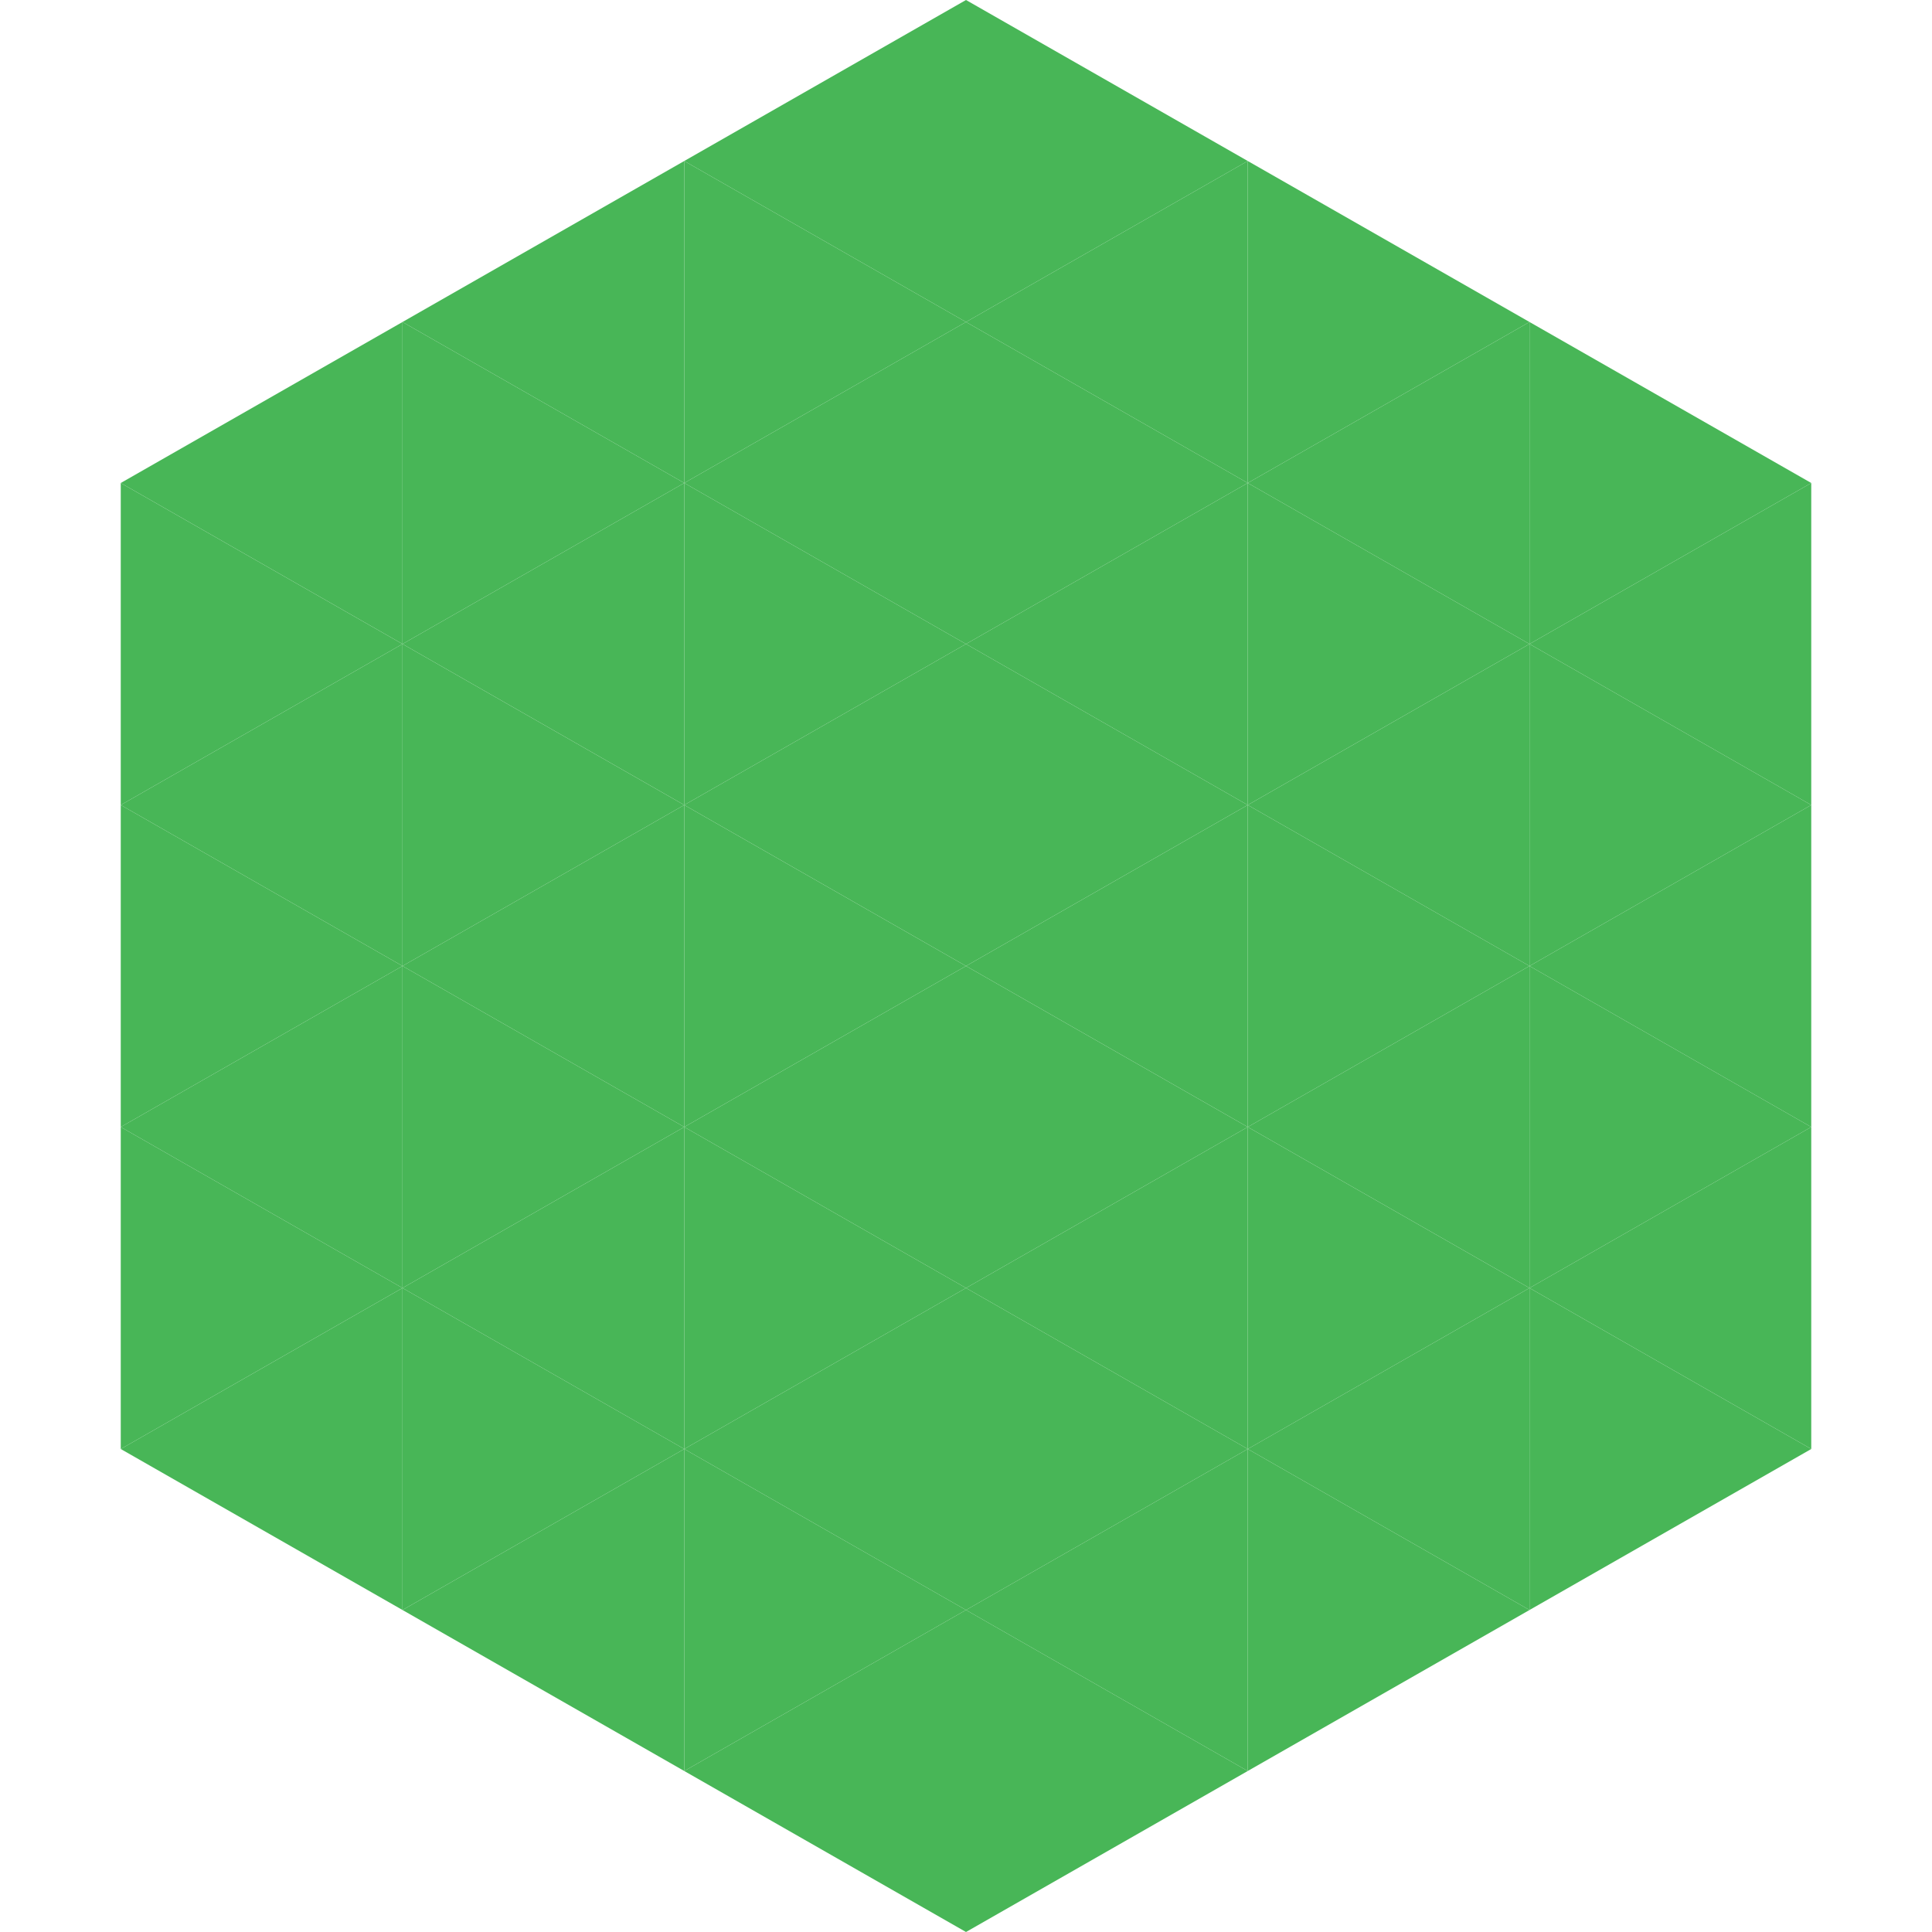
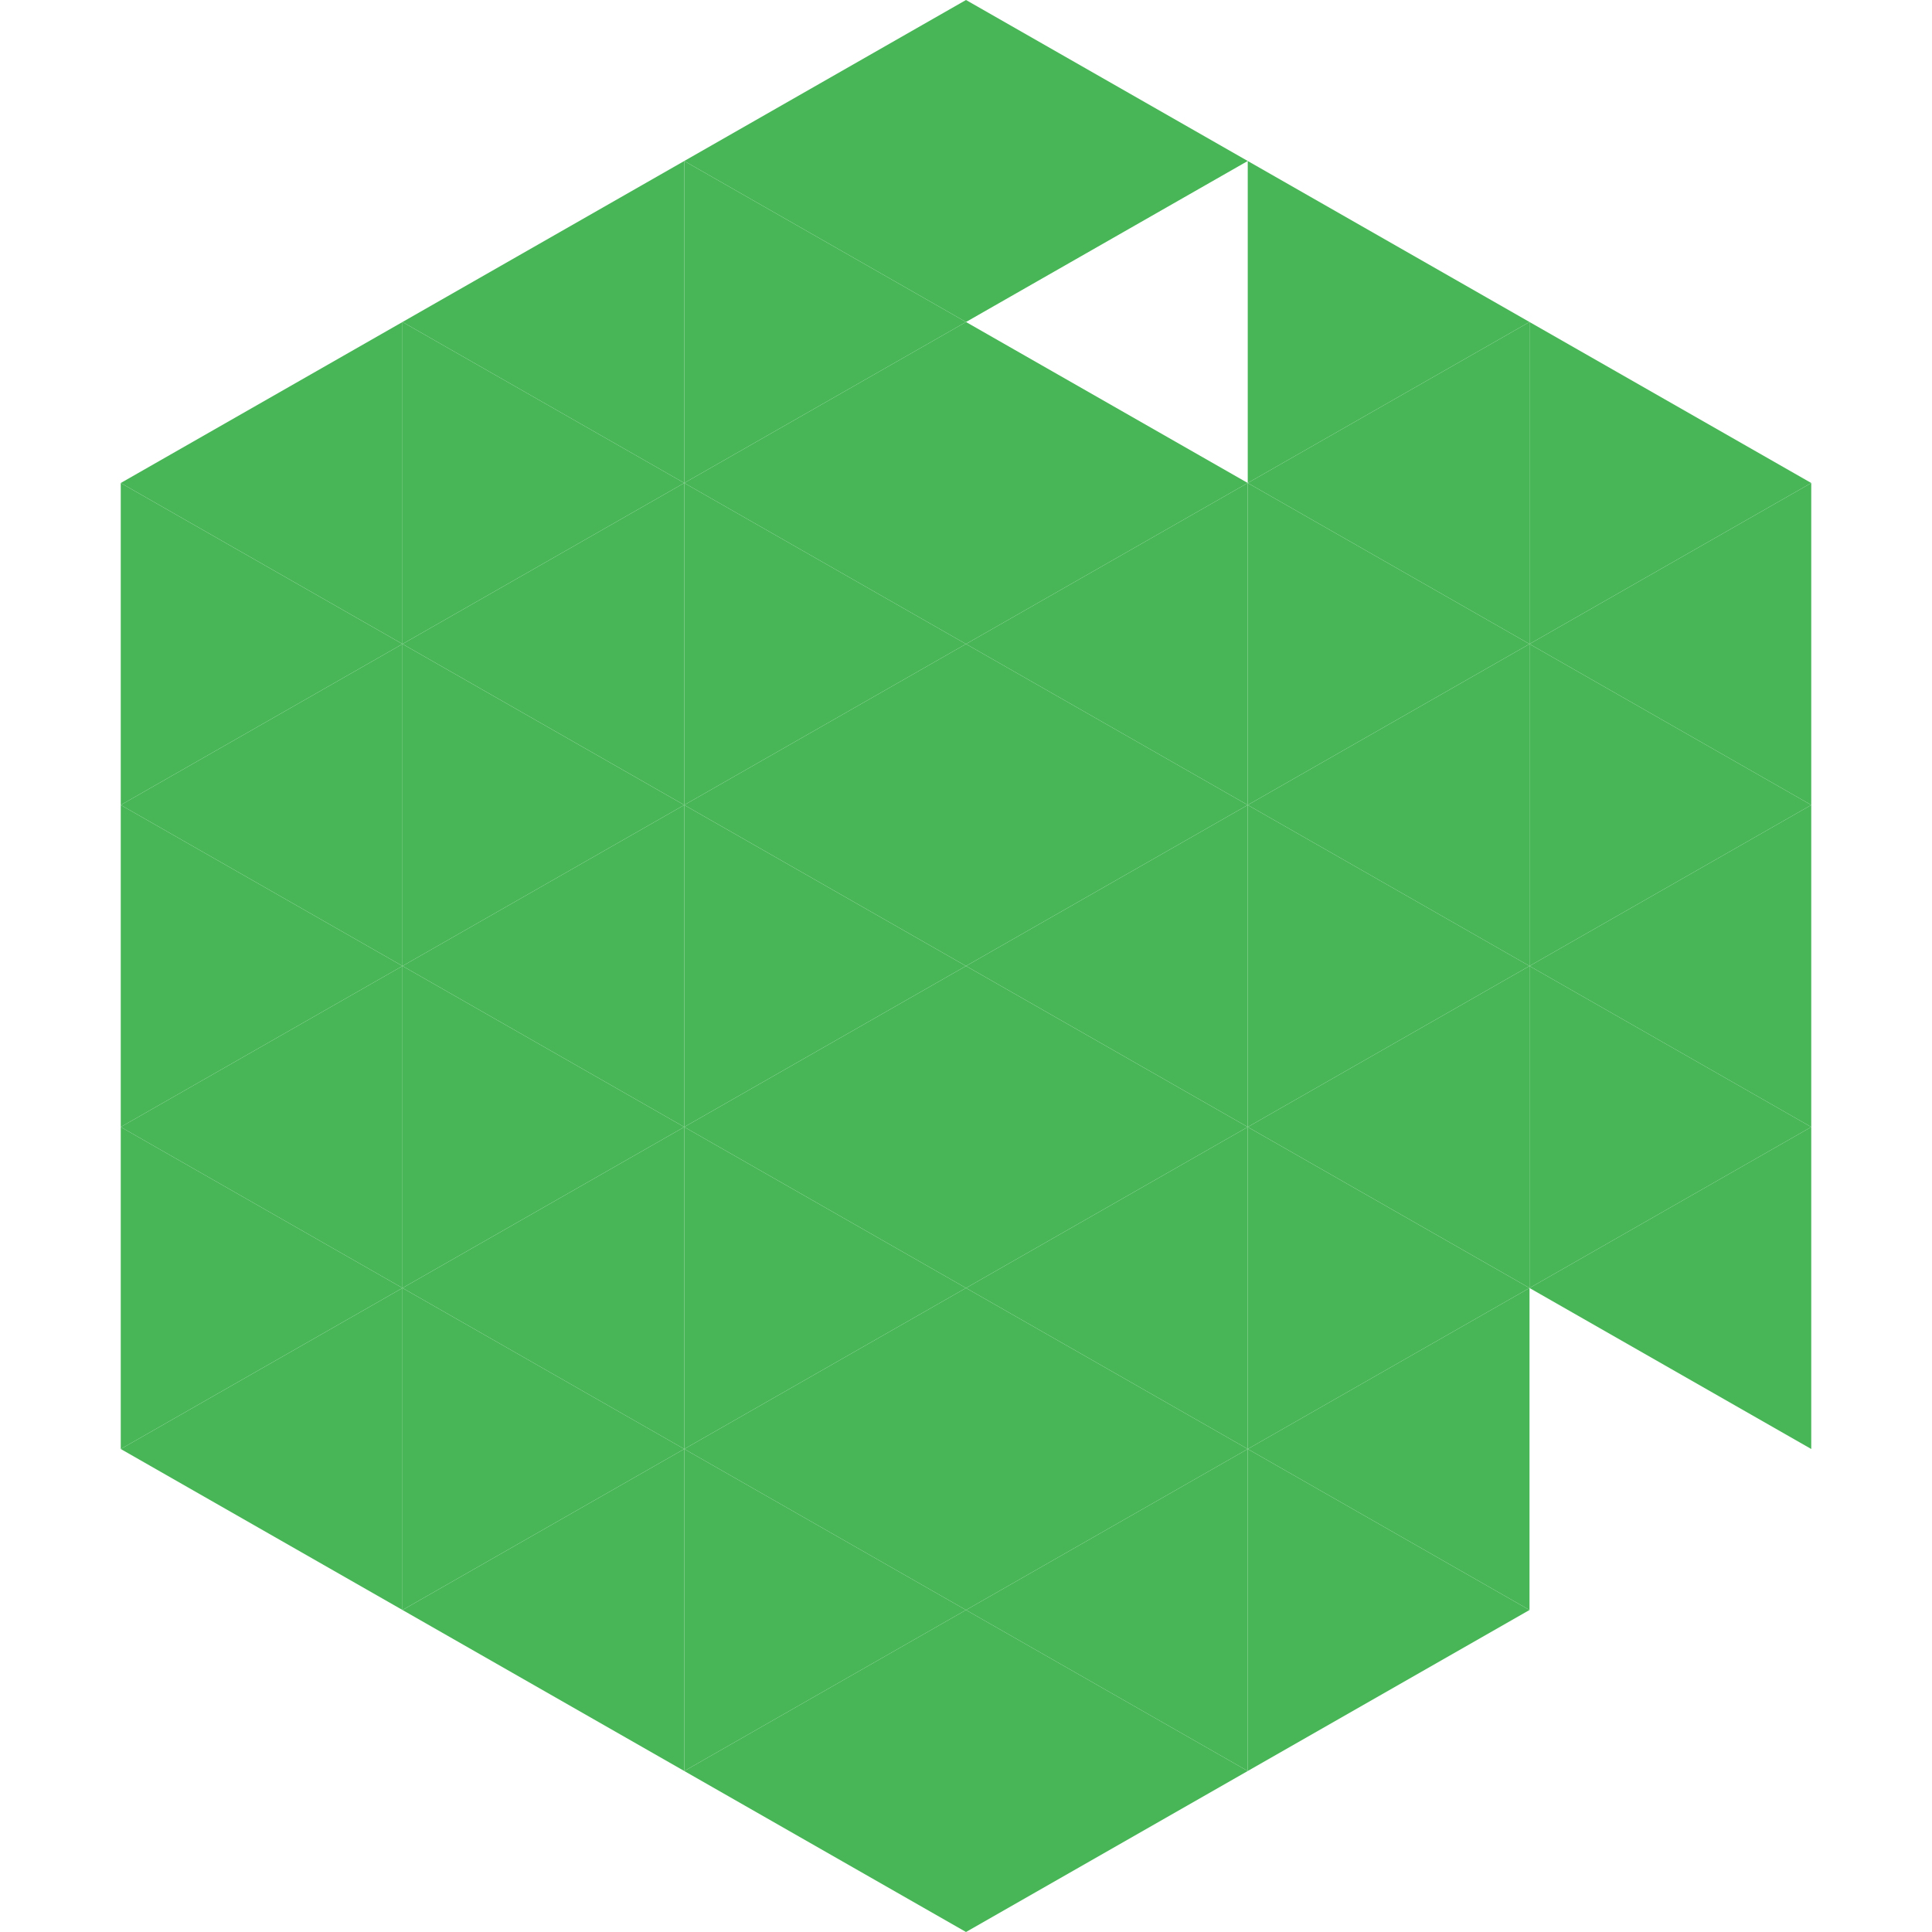
<svg xmlns="http://www.w3.org/2000/svg" width="240" height="240">
  <polygon points="50,40 15,60 50,80" style="fill:rgb(72,182,87)" />
  <polygon points="190,40 225,60 190,80" style="fill:rgb(72,182,87)" />
  <polygon points="15,60 50,80 15,100" style="fill:rgb(72,182,87)" />
  <polygon points="225,60 190,80 225,100" style="fill:rgb(72,182,87)" />
  <polygon points="50,80 15,100 50,120" style="fill:rgb(72,182,87)" />
  <polygon points="190,80 225,100 190,120" style="fill:rgb(72,182,87)" />
  <polygon points="15,100 50,120 15,140" style="fill:rgb(72,182,87)" />
  <polygon points="225,100 190,120 225,140" style="fill:rgb(72,182,87)" />
  <polygon points="50,120 15,140 50,160" style="fill:rgb(72,182,87)" />
  <polygon points="190,120 225,140 190,160" style="fill:rgb(72,182,87)" />
  <polygon points="15,140 50,160 15,180" style="fill:rgb(72,182,87)" />
  <polygon points="225,140 190,160 225,180" style="fill:rgb(72,182,87)" />
  <polygon points="50,160 15,180 50,200" style="fill:rgb(72,182,87)" />
-   <polygon points="190,160 225,180 190,200" style="fill:rgb(72,182,87)" />
  <polygon points="15,180 50,200 15,220" style="fill:rgb(255,255,255); fill-opacity:0" />
  <polygon points="225,180 190,200 225,220" style="fill:rgb(255,255,255); fill-opacity:0" />
  <polygon points="50,0 85,20 50,40" style="fill:rgb(255,255,255); fill-opacity:0" />
  <polygon points="190,0 155,20 190,40" style="fill:rgb(255,255,255); fill-opacity:0" />
  <polygon points="85,20 50,40 85,60" style="fill:rgb(72,182,87)" />
  <polygon points="155,20 190,40 155,60" style="fill:rgb(72,182,87)" />
  <polygon points="50,40 85,60 50,80" style="fill:rgb(72,182,87)" />
  <polygon points="190,40 155,60 190,80" style="fill:rgb(72,182,87)" />
  <polygon points="85,60 50,80 85,100" style="fill:rgb(72,182,87)" />
  <polygon points="155,60 190,80 155,100" style="fill:rgb(72,182,87)" />
  <polygon points="50,80 85,100 50,120" style="fill:rgb(72,182,87)" />
  <polygon points="190,80 155,100 190,120" style="fill:rgb(72,182,87)" />
  <polygon points="85,100 50,120 85,140" style="fill:rgb(72,182,87)" />
  <polygon points="155,100 190,120 155,140" style="fill:rgb(72,182,87)" />
  <polygon points="50,120 85,140 50,160" style="fill:rgb(72,182,87)" />
  <polygon points="190,120 155,140 190,160" style="fill:rgb(72,182,87)" />
  <polygon points="85,140 50,160 85,180" style="fill:rgb(72,182,87)" />
  <polygon points="155,140 190,160 155,180" style="fill:rgb(72,182,87)" />
  <polygon points="50,160 85,180 50,200" style="fill:rgb(72,182,87)" />
  <polygon points="190,160 155,180 190,200" style="fill:rgb(72,182,87)" />
  <polygon points="85,180 50,200 85,220" style="fill:rgb(72,182,87)" />
  <polygon points="155,180 190,200 155,220" style="fill:rgb(72,182,87)" />
  <polygon points="120,0 85,20 120,40" style="fill:rgb(72,182,87)" />
  <polygon points="120,0 155,20 120,40" style="fill:rgb(72,182,87)" />
  <polygon points="85,20 120,40 85,60" style="fill:rgb(72,182,87)" />
-   <polygon points="155,20 120,40 155,60" style="fill:rgb(72,182,87)" />
  <polygon points="120,40 85,60 120,80" style="fill:rgb(72,182,87)" />
  <polygon points="120,40 155,60 120,80" style="fill:rgb(72,182,87)" />
  <polygon points="85,60 120,80 85,100" style="fill:rgb(72,182,87)" />
  <polygon points="155,60 120,80 155,100" style="fill:rgb(72,182,87)" />
  <polygon points="120,80 85,100 120,120" style="fill:rgb(72,182,87)" />
  <polygon points="120,80 155,100 120,120" style="fill:rgb(72,182,87)" />
  <polygon points="85,100 120,120 85,140" style="fill:rgb(72,182,87)" />
  <polygon points="155,100 120,120 155,140" style="fill:rgb(72,182,87)" />
  <polygon points="120,120 85,140 120,160" style="fill:rgb(72,182,87)" />
  <polygon points="120,120 155,140 120,160" style="fill:rgb(72,182,87)" />
  <polygon points="85,140 120,160 85,180" style="fill:rgb(72,182,87)" />
  <polygon points="155,140 120,160 155,180" style="fill:rgb(72,182,87)" />
  <polygon points="120,160 85,180 120,200" style="fill:rgb(72,182,87)" />
  <polygon points="120,160 155,180 120,200" style="fill:rgb(72,182,87)" />
  <polygon points="85,180 120,200 85,220" style="fill:rgb(72,182,87)" />
  <polygon points="155,180 120,200 155,220" style="fill:rgb(72,182,87)" />
  <polygon points="120,200 85,220 120,240" style="fill:rgb(72,182,87)" />
  <polygon points="120,200 155,220 120,240" style="fill:rgb(72,182,87)" />
-   <polygon points="85,220 120,240 85,260" style="fill:rgb(255,255,255); fill-opacity:0" />
-   <polygon points="155,220 120,240 155,260" style="fill:rgb(255,255,255); fill-opacity:0" />
</svg>